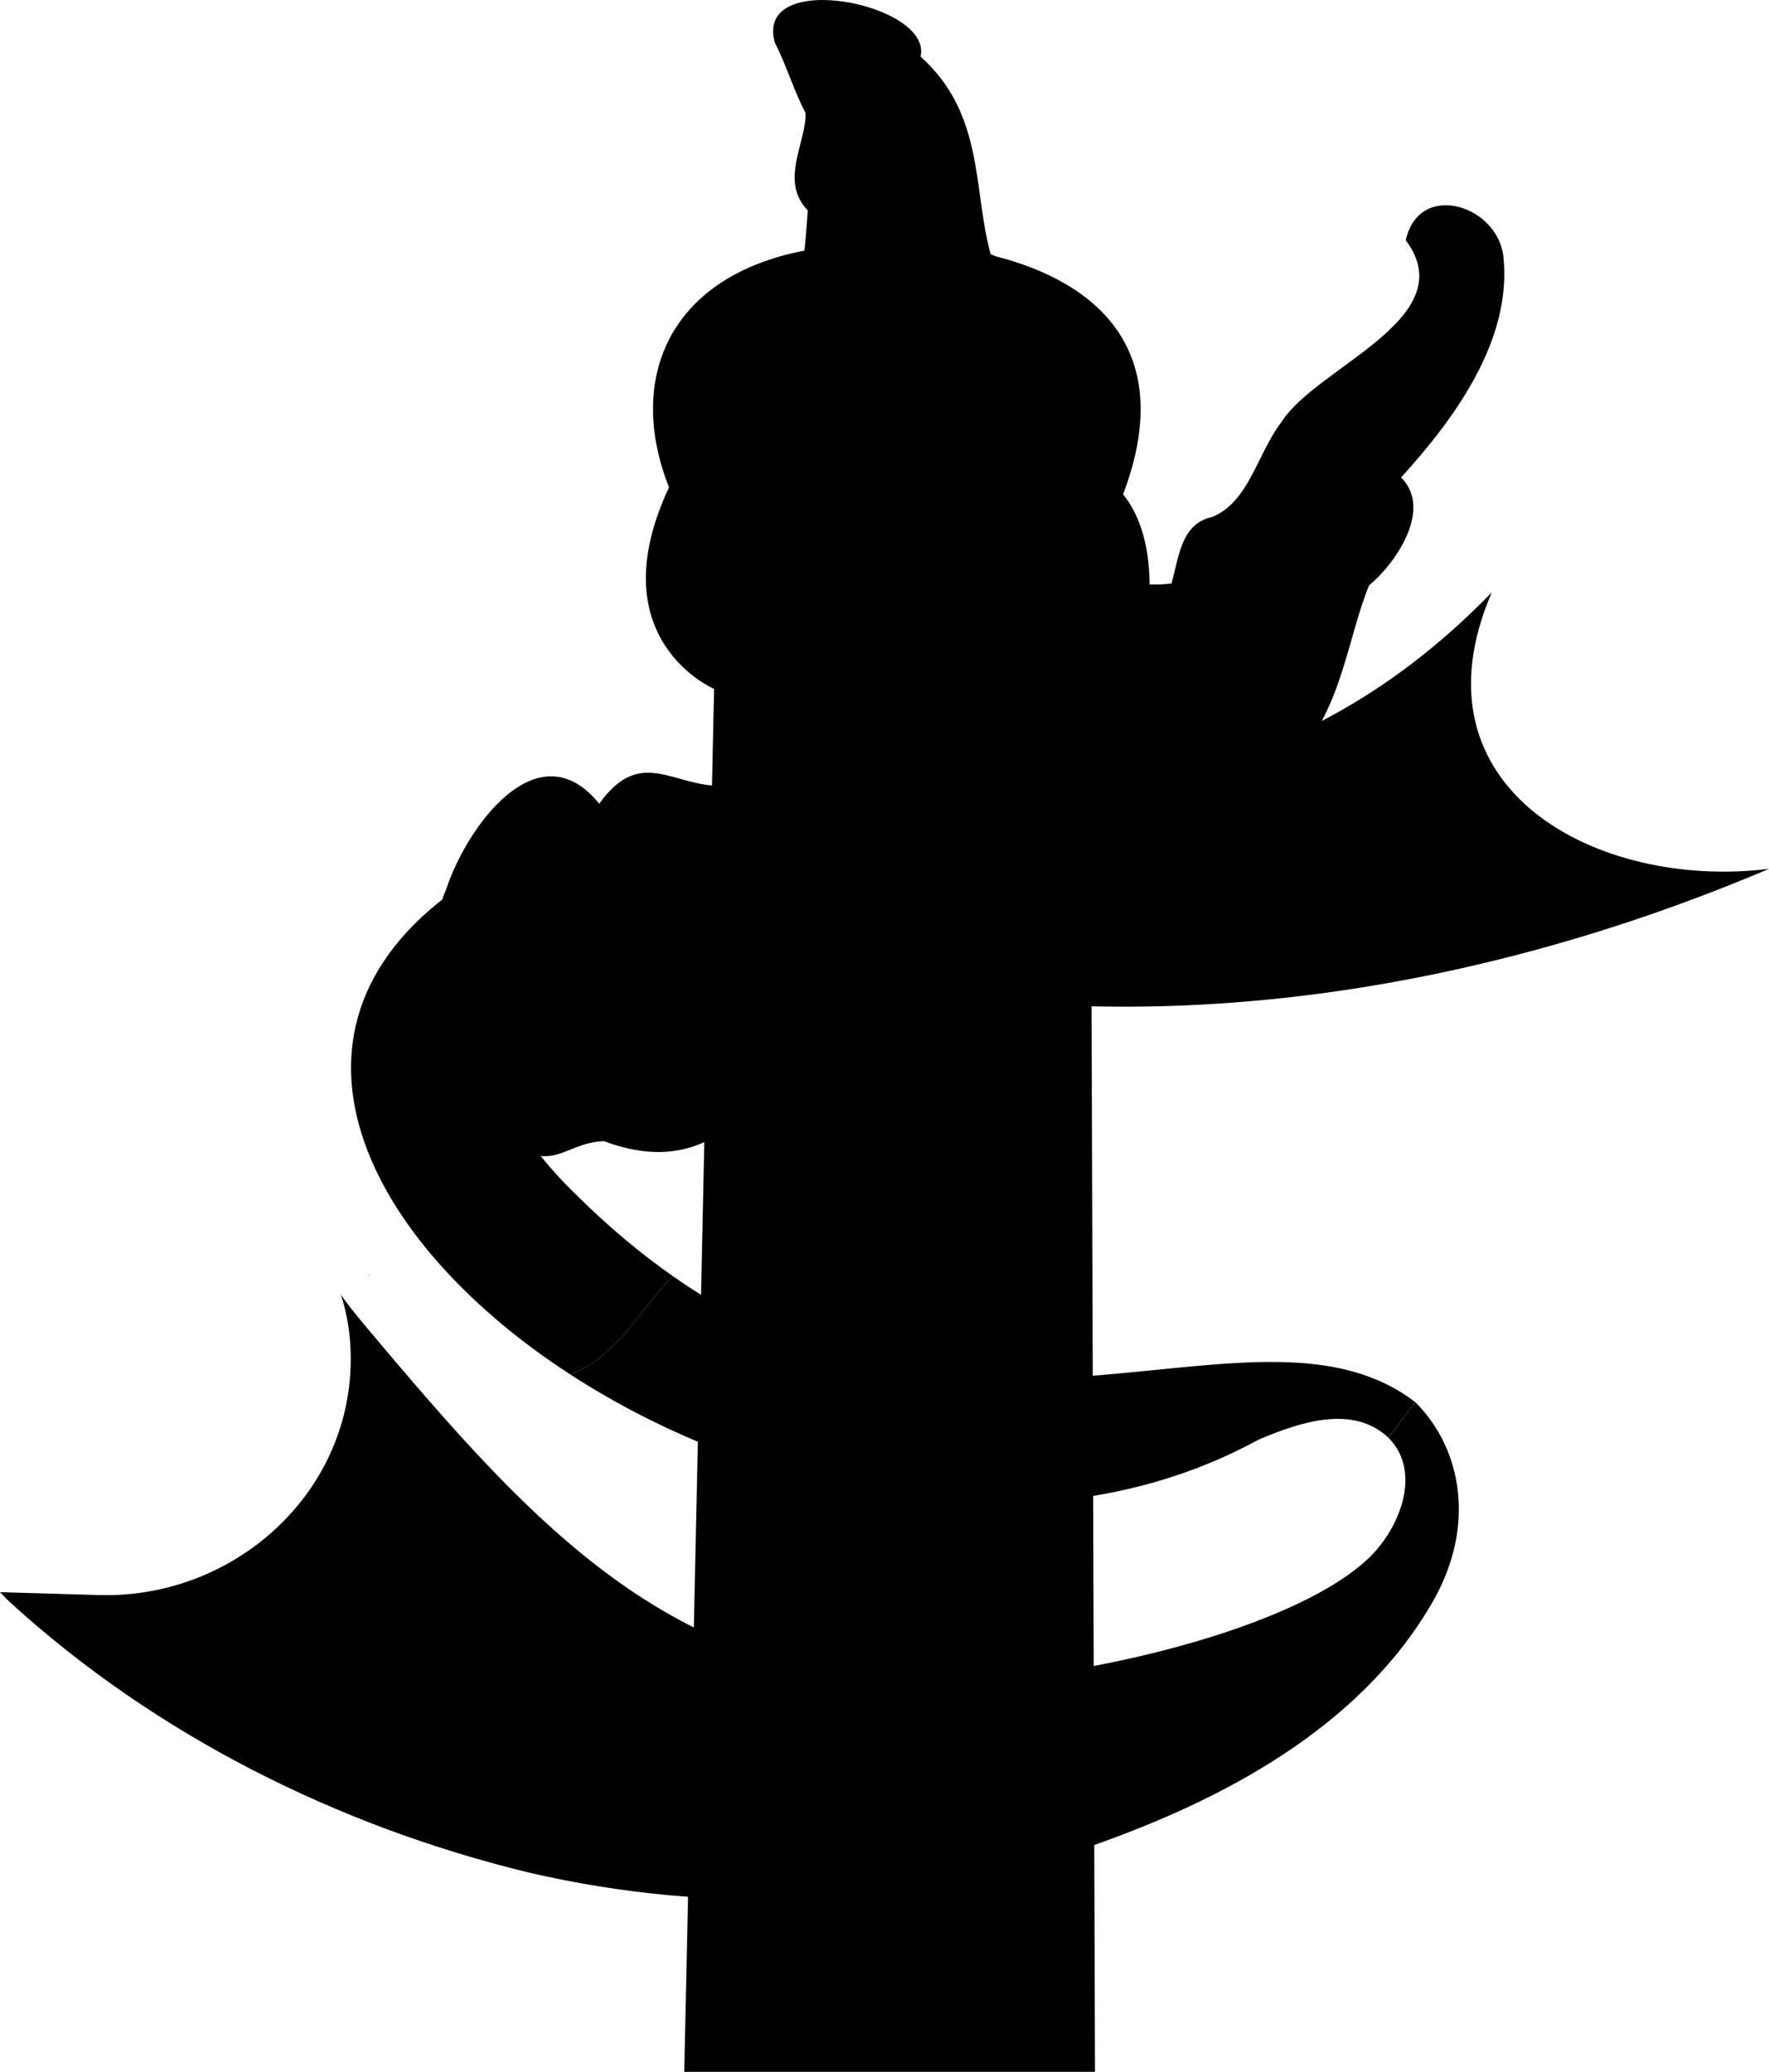
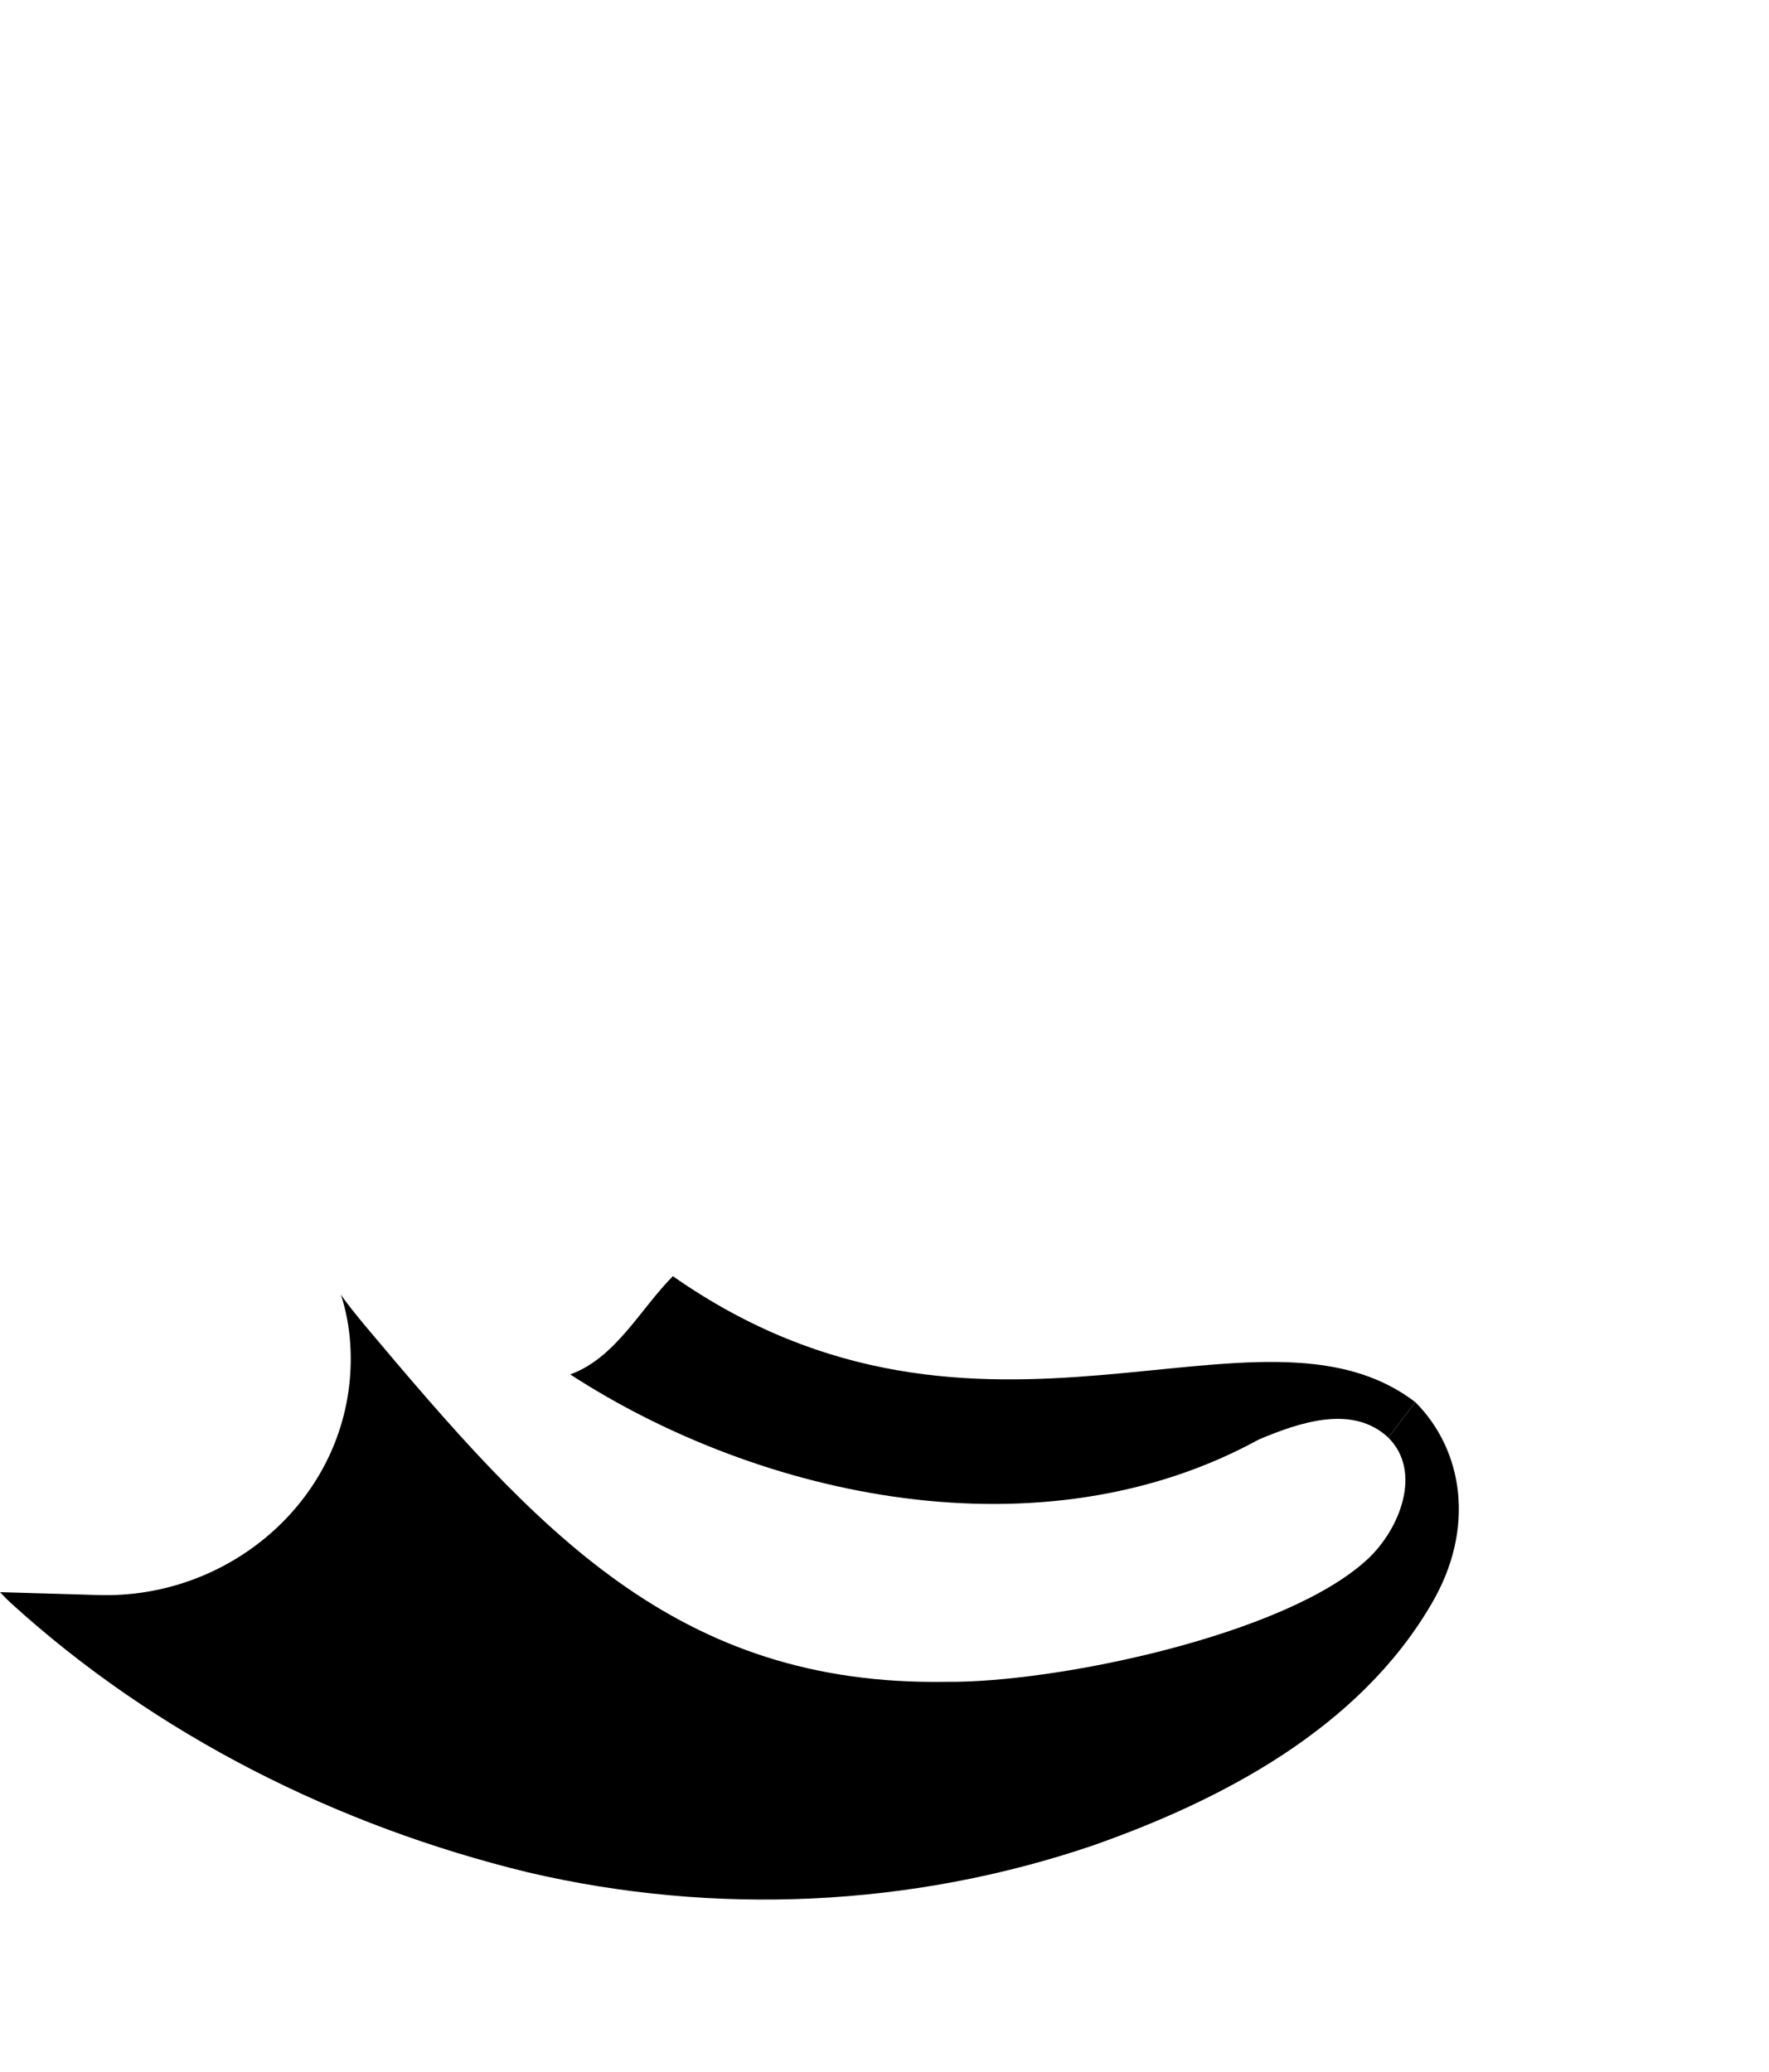
<svg xmlns="http://www.w3.org/2000/svg" viewBox="0 0 96.158 112.612">
  <defs>
   </defs>
  <g>
-     <path class="e" d="m81.085,32.204c-13.079,13.443-27.427,10.945-43.384,11.838-1.267.071-2.527.234-3.769.475,1.61,2.325,2.513,5.18,3.874,7.692,2.945-.08,6.007.28,8.477,1.011,16.768,3.49,34.263.632,49.875-5.995-9.353,1.16-19.659-4.365-15.073-15.02Z">
-     </path>
-     <path class="e" d="m25.94,47.569c-12.207,7.566-6.623,19.554,5.055,27.135,2.464-.885,3.82-3.573,5.582-5.34-1.69-1.183-3.399-2.596-5.122-4.292-9.241-8.926-1.907-12.639,6.351-12.864-1.361-2.512-2.264-5.367-3.874-7.692-2.821.546-5.542,1.533-7.992,3.052Z">
-     </path>
    <path class="e" d="m74.344,84.741c-4.439,4.143-16.972,6.731-22.879,6.672-14.686.249-22.244-8.193-31.66-19.406-.325-.397-.994-1.2-1.275-1.645h0c.452,1.392.607,2.873.506,4.354-.475,6.978-6.675,12.186-13.666,11.981l-5.37-.158.335.345s.243.235.243.235c7.908,7.202,17.77,12.131,28.114,14.648,10.168,2.377,20.807,1.891,30.635-1.431,7.047-2.467,14.519-6.369,18.47-13.136,2.432-4.103,1.741-8.378-.858-10.982-.506.633-.987,1.288-1.472,1.924,1.836,1.825.668,4.919-1.123,6.601Z">
-     </path>
-     <path class="d" d="m81.726,13.995c-.27-2.832-4.58-4.214-5.313-.939,3.18,4.257-4.884,6.87-6.771,9.905-1.3,1.686-1.741,4.325-3.764,5.144-1.699.349-1.802,2.249-2.2,3.61-.469.055-.859.07-1.188.052-.02-2.414-.674-3.957-1.443-4.897,2.962-7.798-1.414-11.529-6.926-12.941-.091-.039-.182-.078-.273-.116-.971-3.518-.318-7.612-3.809-10.738.678-2.885-9.074-4.811-7.921-.76.648,1.269,1.004,2.549,1.673,3.833.039,1.581-1.434,3.697.118,5.289-.066.922-.114,1.612-.182,2.184-.235.045-.463.094-.681.146-6.933,1.654-8.905,7.124-6.679,12.721-3.88,8.269,2.449,10.956,2.449,10.956l-.113,5.251c-2.413-.224-4.037-1.921-6.13.991-3.36-4.145-7.243,1.336-8.325,4.666-.631,1.339-.233,2.286.491,3.214-.532,1.295-.925,2.971.067,4.129-1.678,2.606-.885,5.47,2.295,5.965,2.972,2.368,3.378.471,5.72.365,1.857.683,3.663.868,5.464.055l-1.09,50.533h22.325l-.191-59.951s.039-.291.11-.801c4.433-2.408,8.136-6.938,11.193-10.951,2.291-2.482,2.65-6.315,3.784-9.086,1.431-1.188,3.487-4.135,1.744-5.874,2.898-3.184,6.025-7.443,5.565-11.954Z">
-     </path>
-     <path class="e" d="m20.011,69.32c.008.014.025.035.034.049l.019-.017c-.092-.096-.05-.039-.053-.032Z">
    </path>
    <path class="e" d="m36.577,69.364c-1.762,1.767-3.118,4.454-5.582,5.34,10.401,6.753,25.635,10.01,37.444,3.531,2.203-.922,5.08-1.917,7.027-.095.485-.636.966-1.292,1.472-1.924-8.578-6.573-23.546,4.922-40.362-6.851Z">
    </path>
  </g>
</svg>